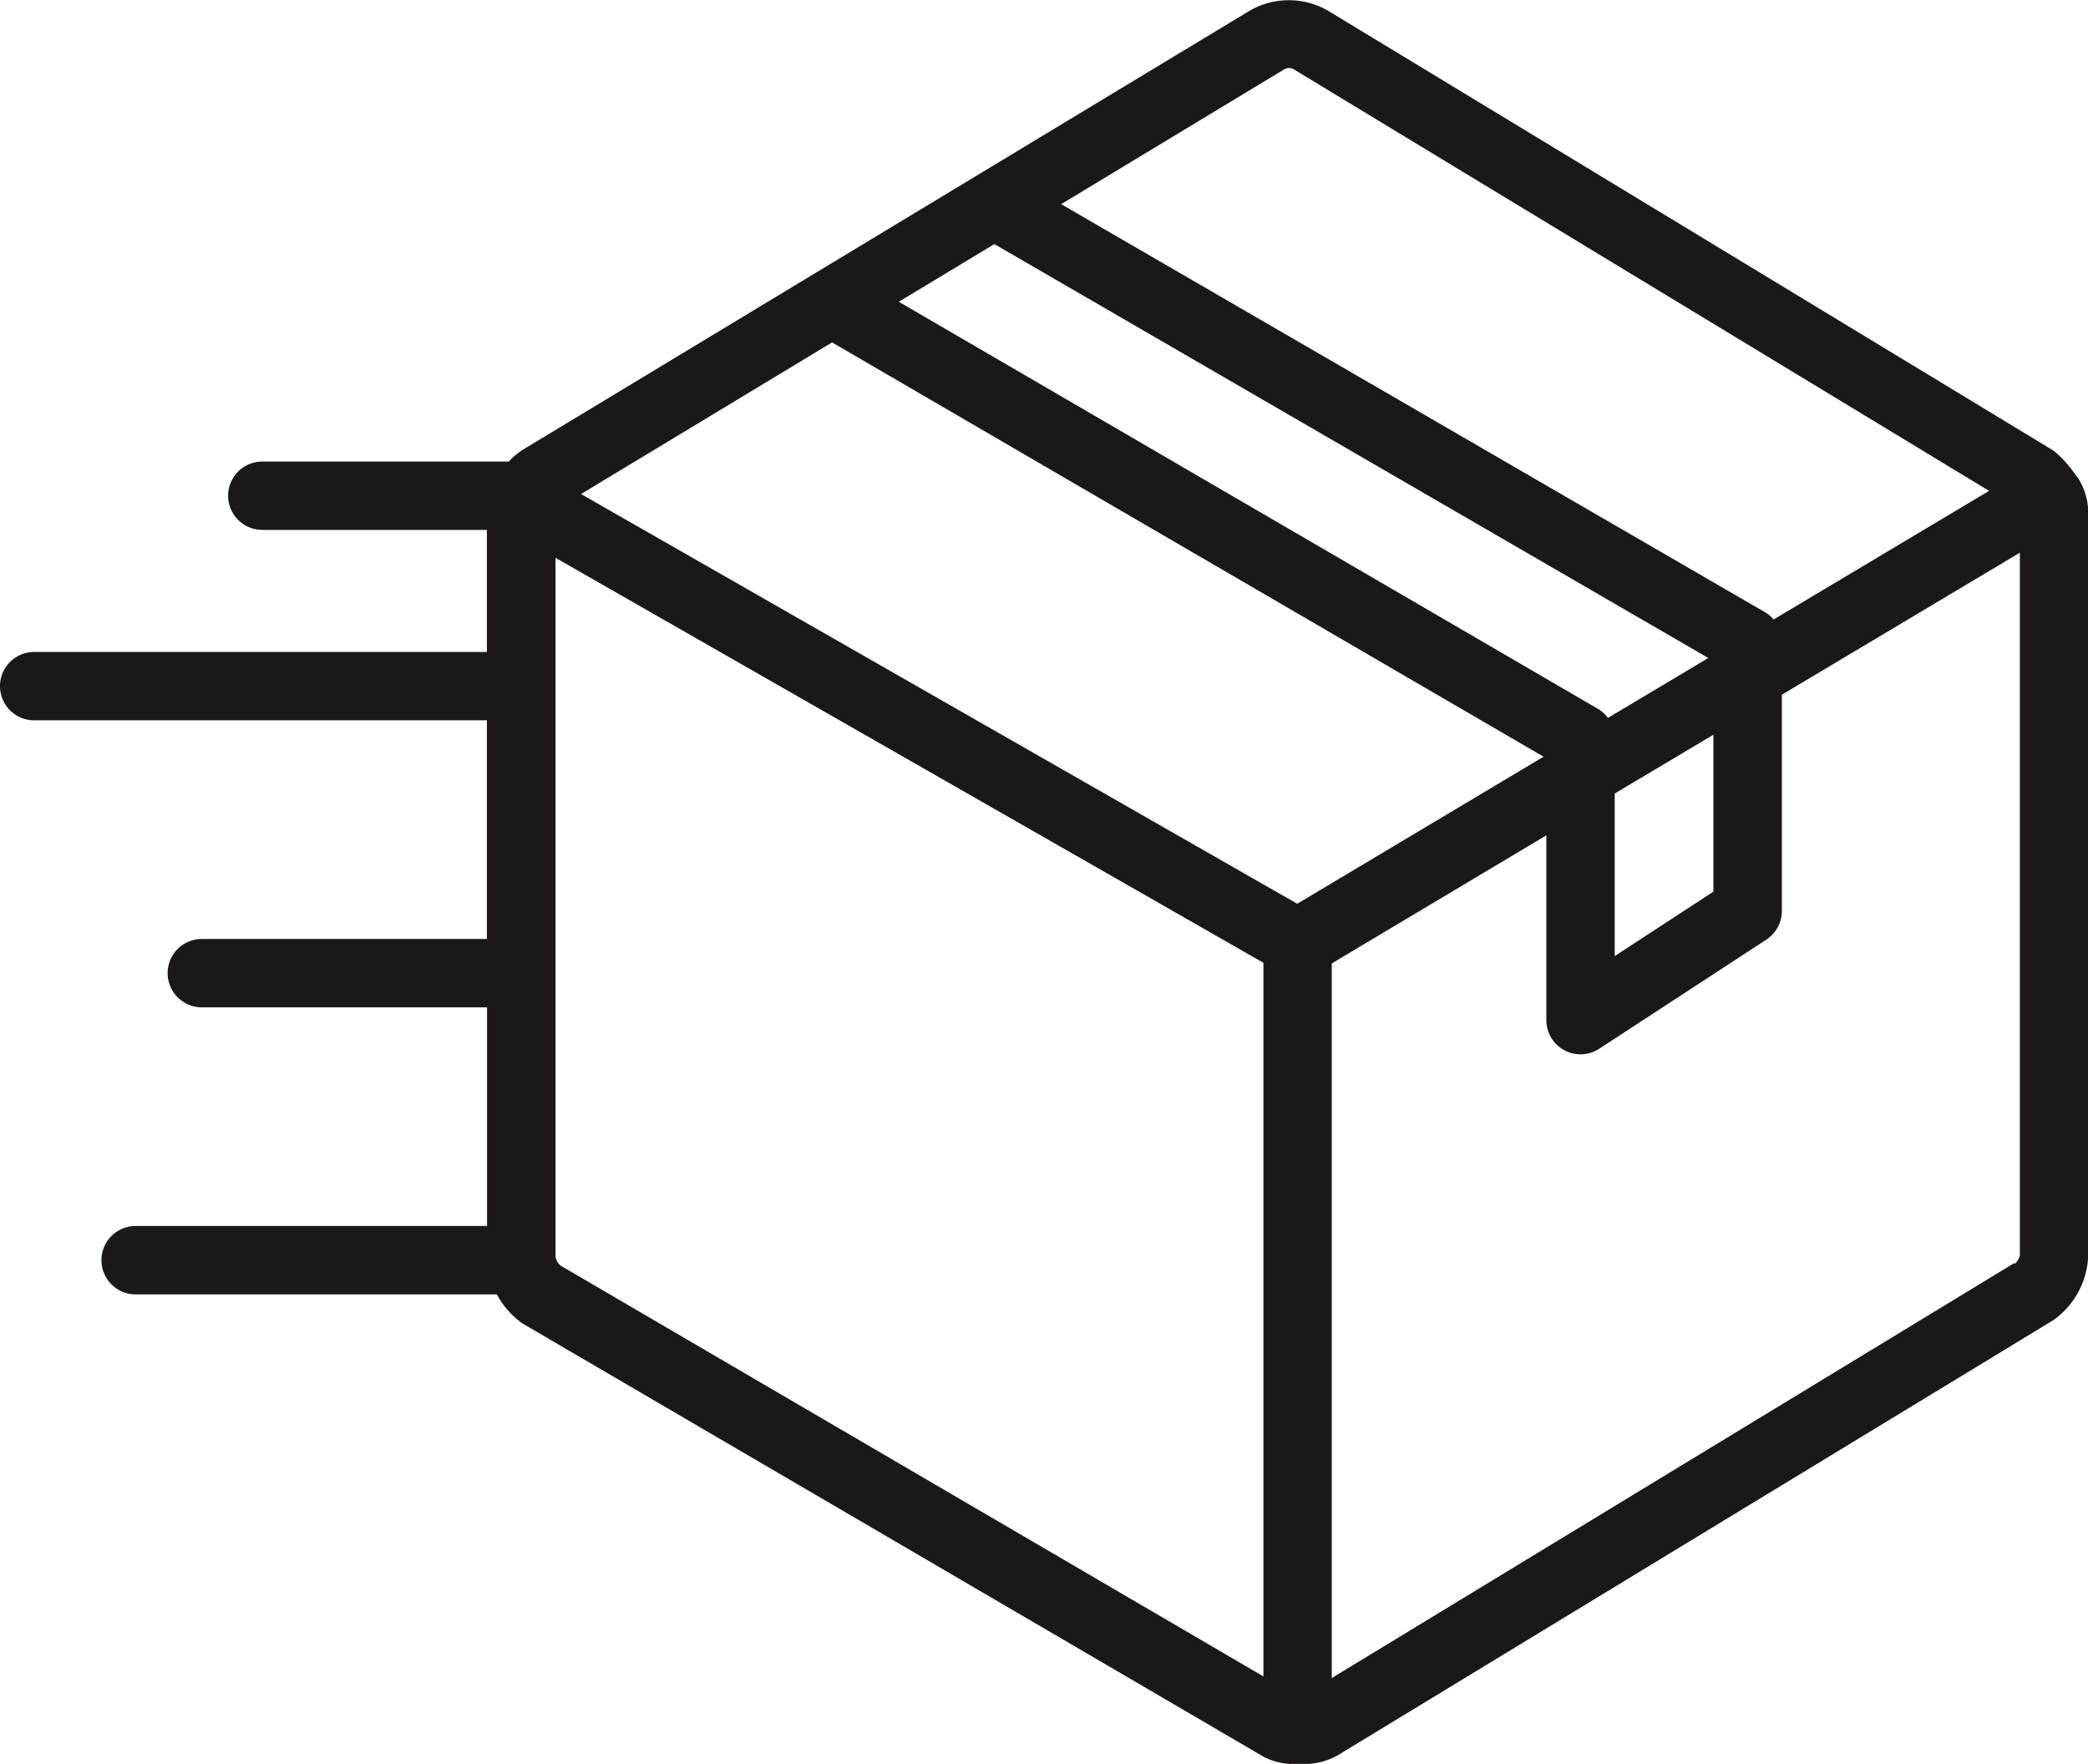
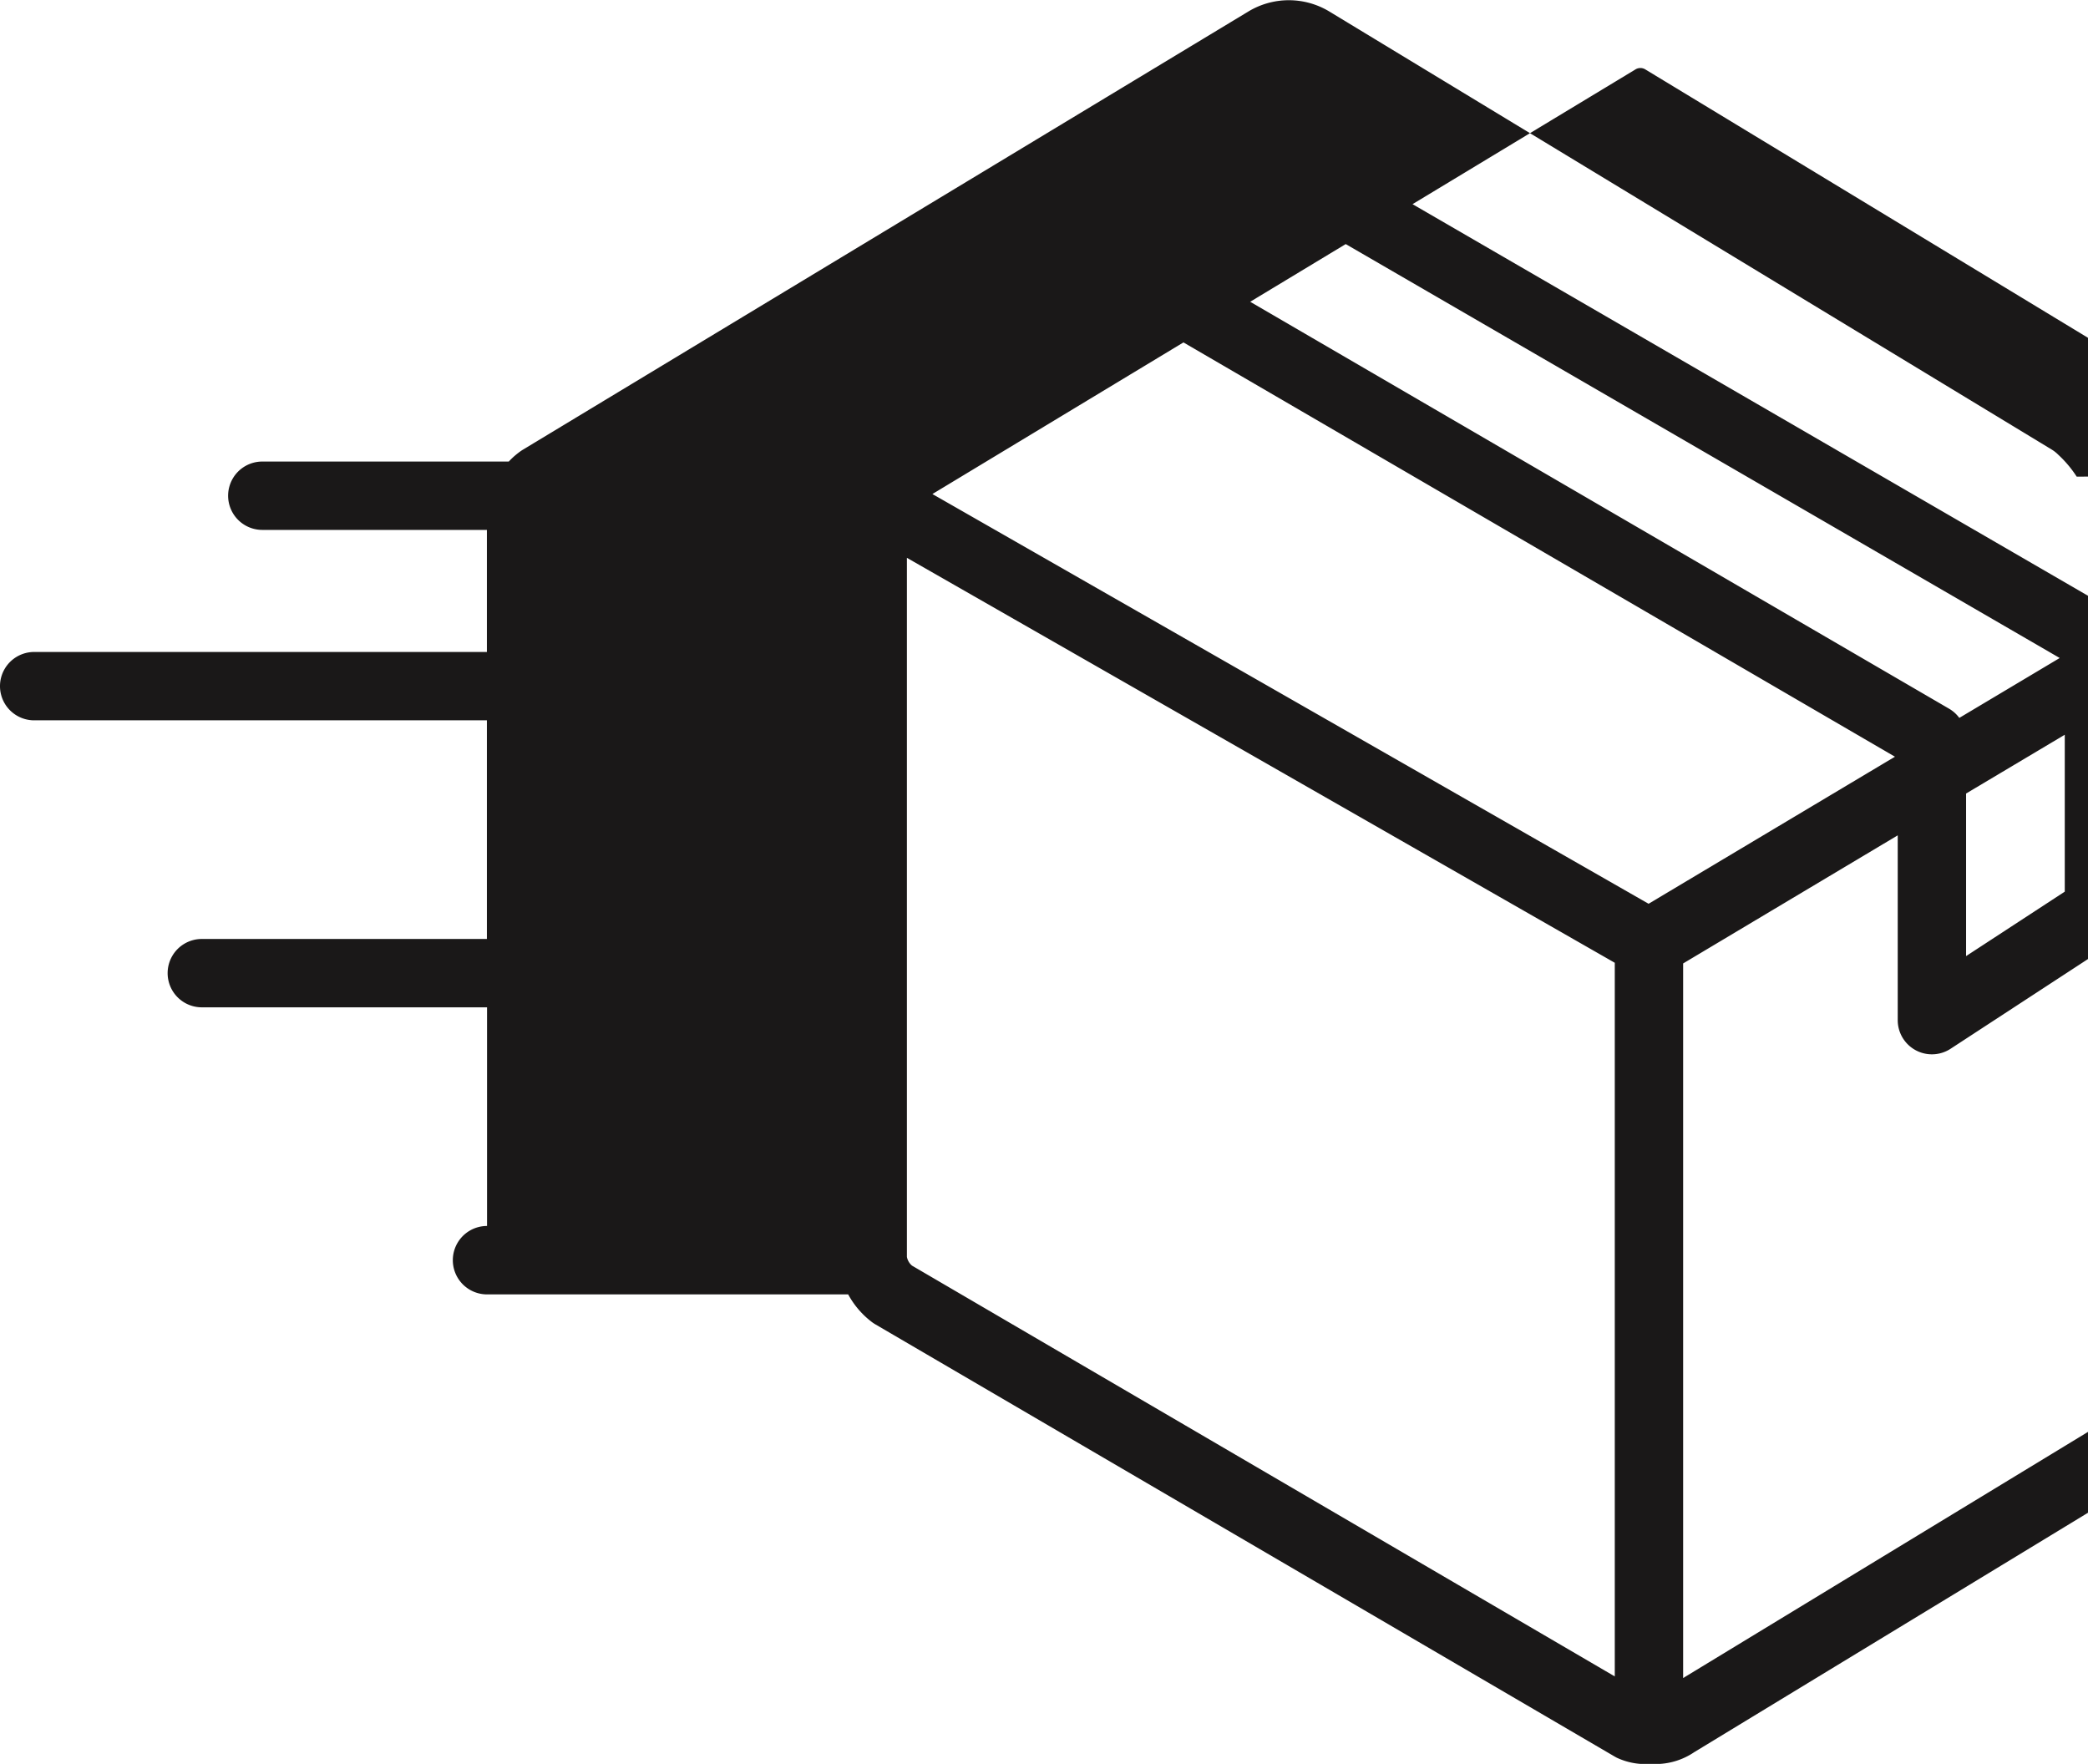
<svg xmlns="http://www.w3.org/2000/svg" width="28.411" height="24" viewBox="0 0 28.411 24">
-   <path id="icon-entrega-expressa" d="M3507.011,2866.476a1.548,1.548,0,0,0-.253-.3.458.458,0,0,0-.088-.069l-9.829-5.96a1.065,1.065,0,0,0-1.1,0l-9.866,5.959-.018.011a1.02,1.02,0,0,0-.18.154h-3.354a.465.465,0,0,0,0,.93h3.056v1.661h-6.16a.465.465,0,1,0,0,.93h6.16v2.975H3481.5a.465.465,0,1,0,0,.93h3.881v2.975H3480.6a.465.465,0,0,0,0,.931h4.914a1.175,1.175,0,0,0,.325.378.45.45,0,0,0,.044.029l10.06,5.881.027.015a.921.921,0,0,0,.427.087h.09a.938.938,0,0,0,.54-.162l9.646-5.865c.013-.008.025-.016.038-.025a1.125,1.125,0,0,0,.457-.875V2867a.887.887,0,0,0-.154-.528m-10.79-5.535a.128.128,0,0,1,.139,0l9.456,5.733-2.932,1.75a.463.463,0,0,0-.119-.1l-9.575-5.551Zm.181,11.351-9.745-5.575,3.416-2.063,9.681,5.637Zm4.32-1.5,1.343-.8v2.135l-1.343.877Zm-.092-1.029a.463.463,0,0,0-.139-.125l-9.51-5.537,1.3-.785,9.715,5.632Zm-14.25,7.453a.207.207,0,0,1-.07-.119v-9.512l9.632,5.51v9.71Zm19.782-.037-9.29,5.648V2873.1l2.92-1.743v2.515a.465.465,0,0,0,.719.389l2.274-1.485a.466.466,0,0,0,.211-.39v-2.942l3.239-1.933v9.557a.208.208,0,0,1-.072.121" transform="translate(-3478.754 -2859.991)" fill="#1a1818" />
+   <path id="icon-entrega-expressa" d="M3507.011,2866.476a1.548,1.548,0,0,0-.253-.3.458.458,0,0,0-.088-.069l-9.829-5.96a1.065,1.065,0,0,0-1.1,0l-9.866,5.959-.018.011a1.02,1.02,0,0,0-.18.154h-3.354a.465.465,0,0,0,0,.93h3.056v1.661h-6.16a.465.465,0,1,0,0,.93h6.16v2.975H3481.5a.465.465,0,1,0,0,.93h3.881v2.975a.465.465,0,0,0,0,.931h4.914a1.175,1.175,0,0,0,.325.378.45.45,0,0,0,.044.029l10.06,5.881.027.015a.921.921,0,0,0,.427.087h.09a.938.938,0,0,0,.54-.162l9.646-5.865c.013-.008.025-.016.038-.025a1.125,1.125,0,0,0,.457-.875V2867a.887.887,0,0,0-.154-.528m-10.79-5.535a.128.128,0,0,1,.139,0l9.456,5.733-2.932,1.75a.463.463,0,0,0-.119-.1l-9.575-5.551Zm.181,11.351-9.745-5.575,3.416-2.063,9.681,5.637Zm4.32-1.5,1.343-.8v2.135l-1.343.877Zm-.092-1.029a.463.463,0,0,0-.139-.125l-9.51-5.537,1.3-.785,9.715,5.632Zm-14.25,7.453a.207.207,0,0,1-.07-.119v-9.512l9.632,5.51v9.71Zm19.782-.037-9.29,5.648V2873.1l2.92-1.743v2.515a.465.465,0,0,0,.719.389l2.274-1.485a.466.466,0,0,0,.211-.39v-2.942l3.239-1.933v9.557a.208.208,0,0,1-.072.121" transform="translate(-3478.754 -2859.991)" fill="#1a1818" />
</svg>